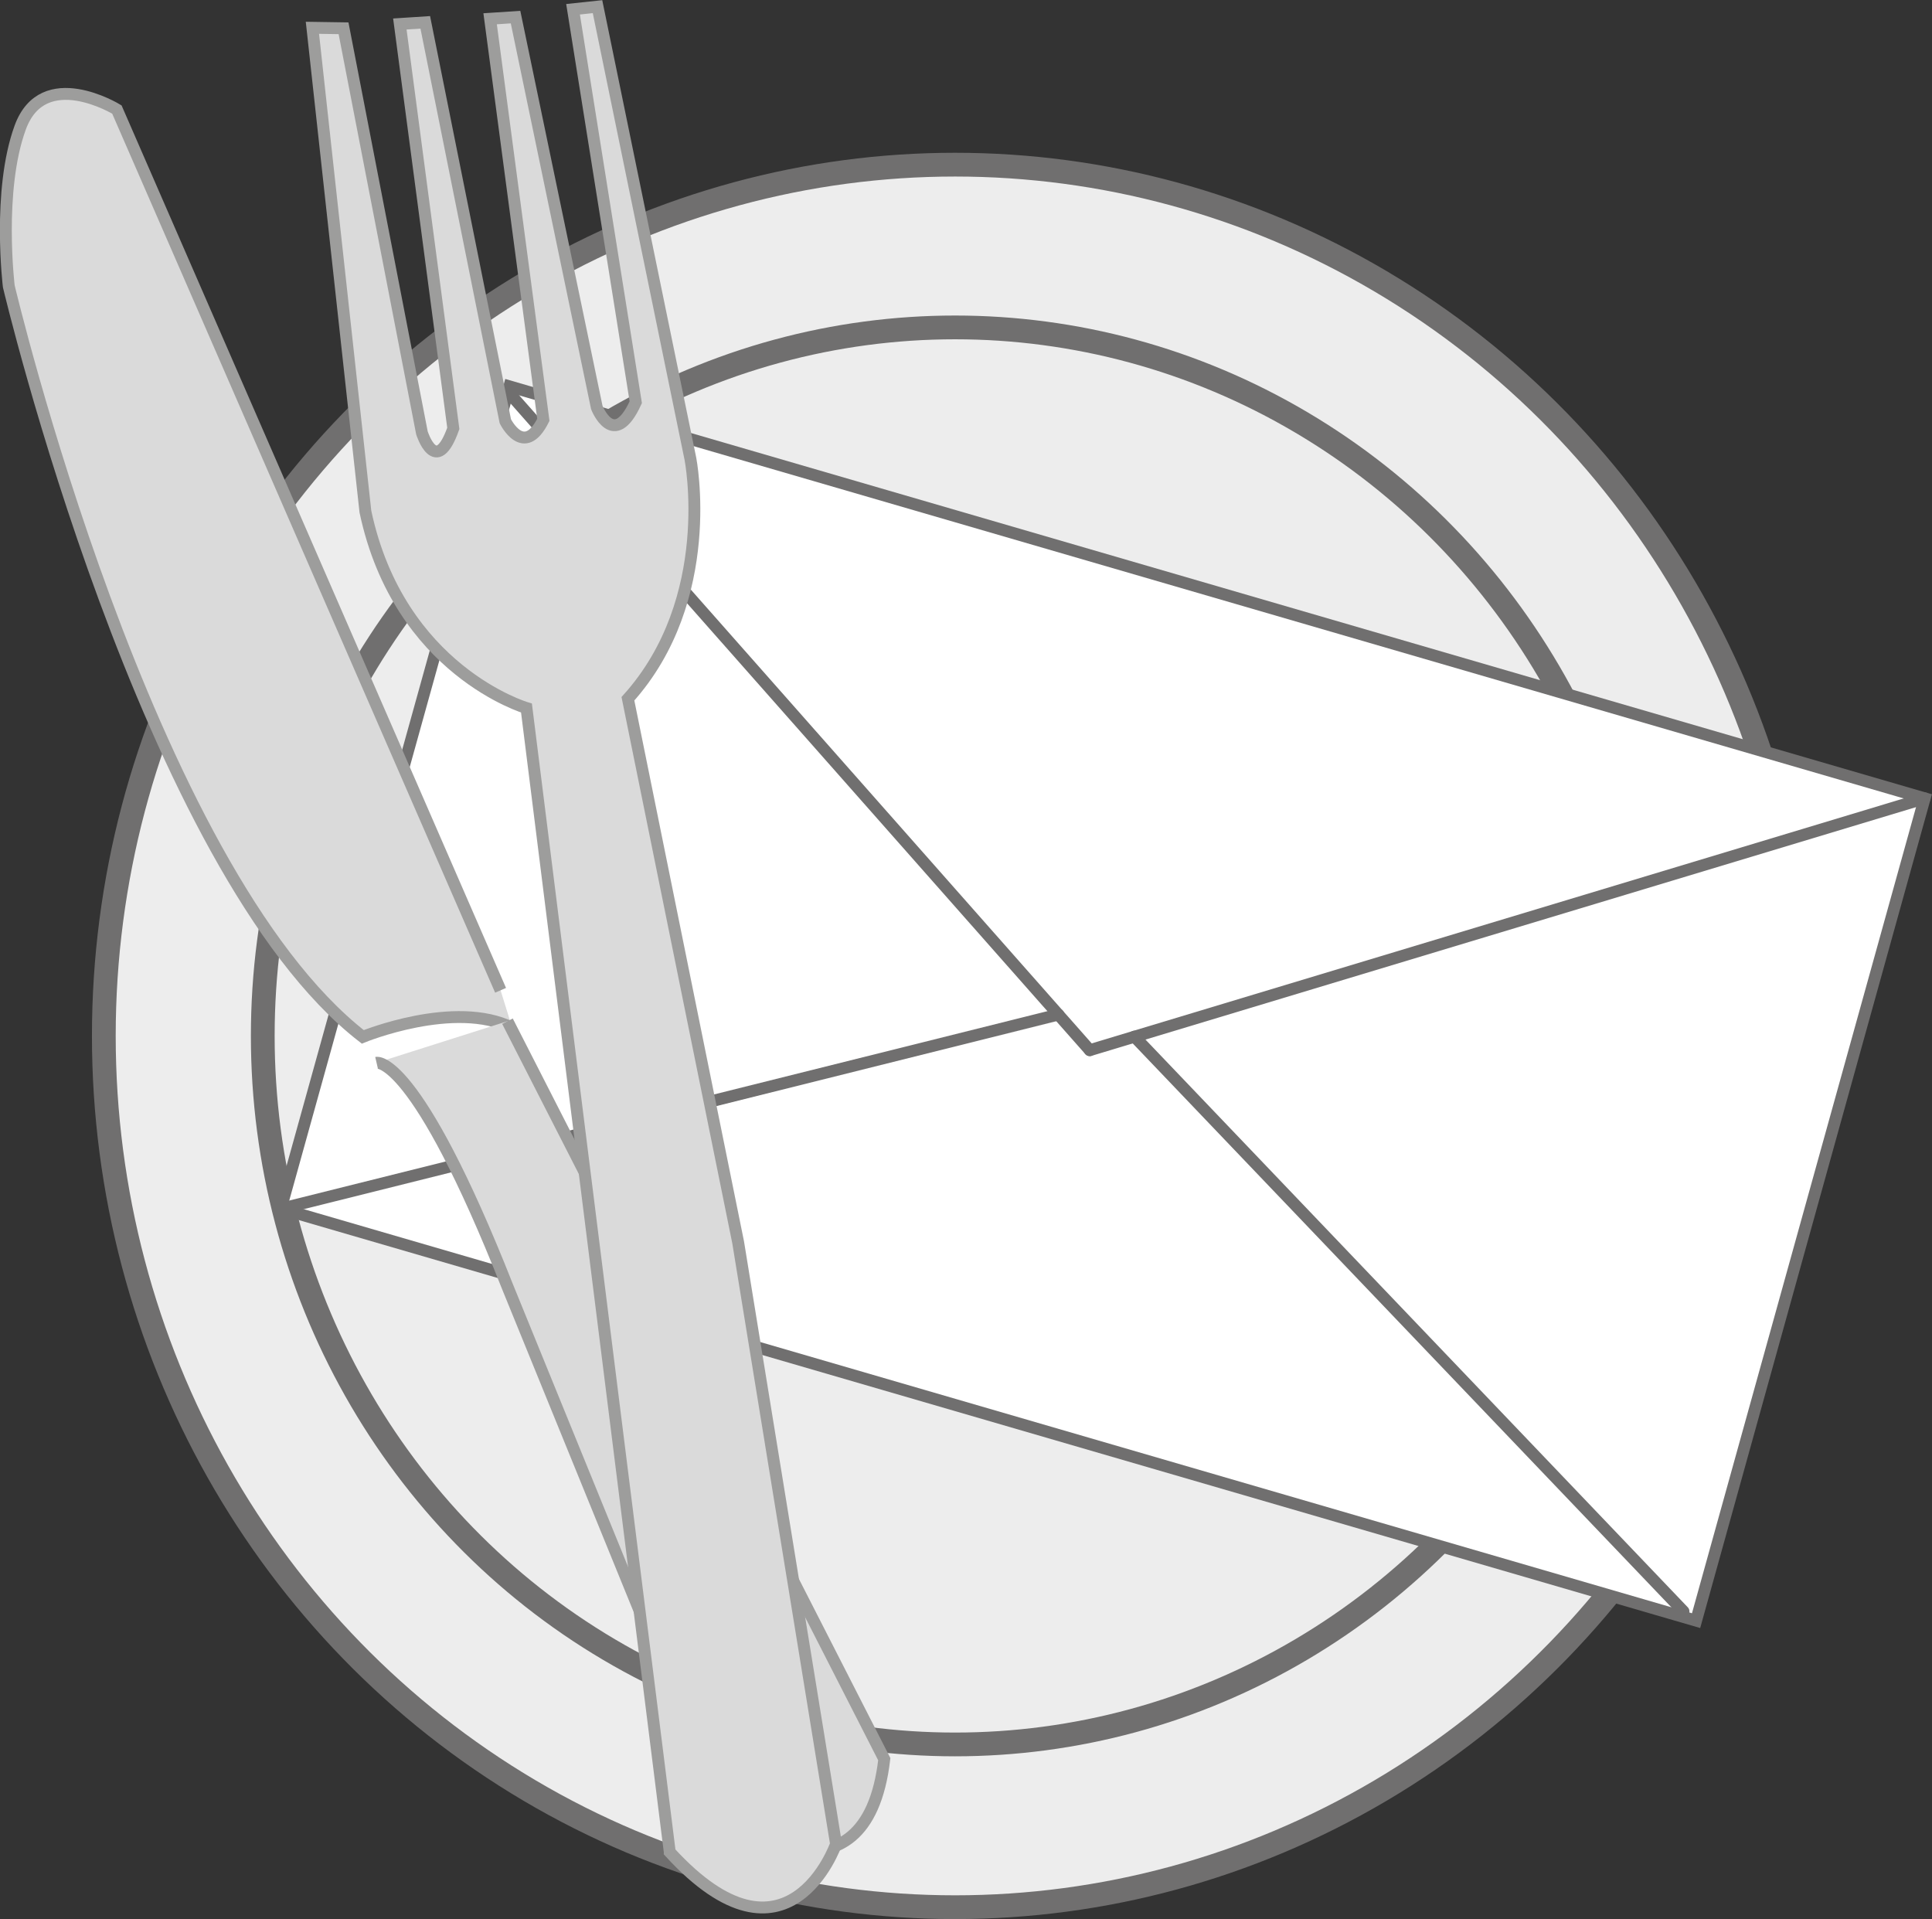
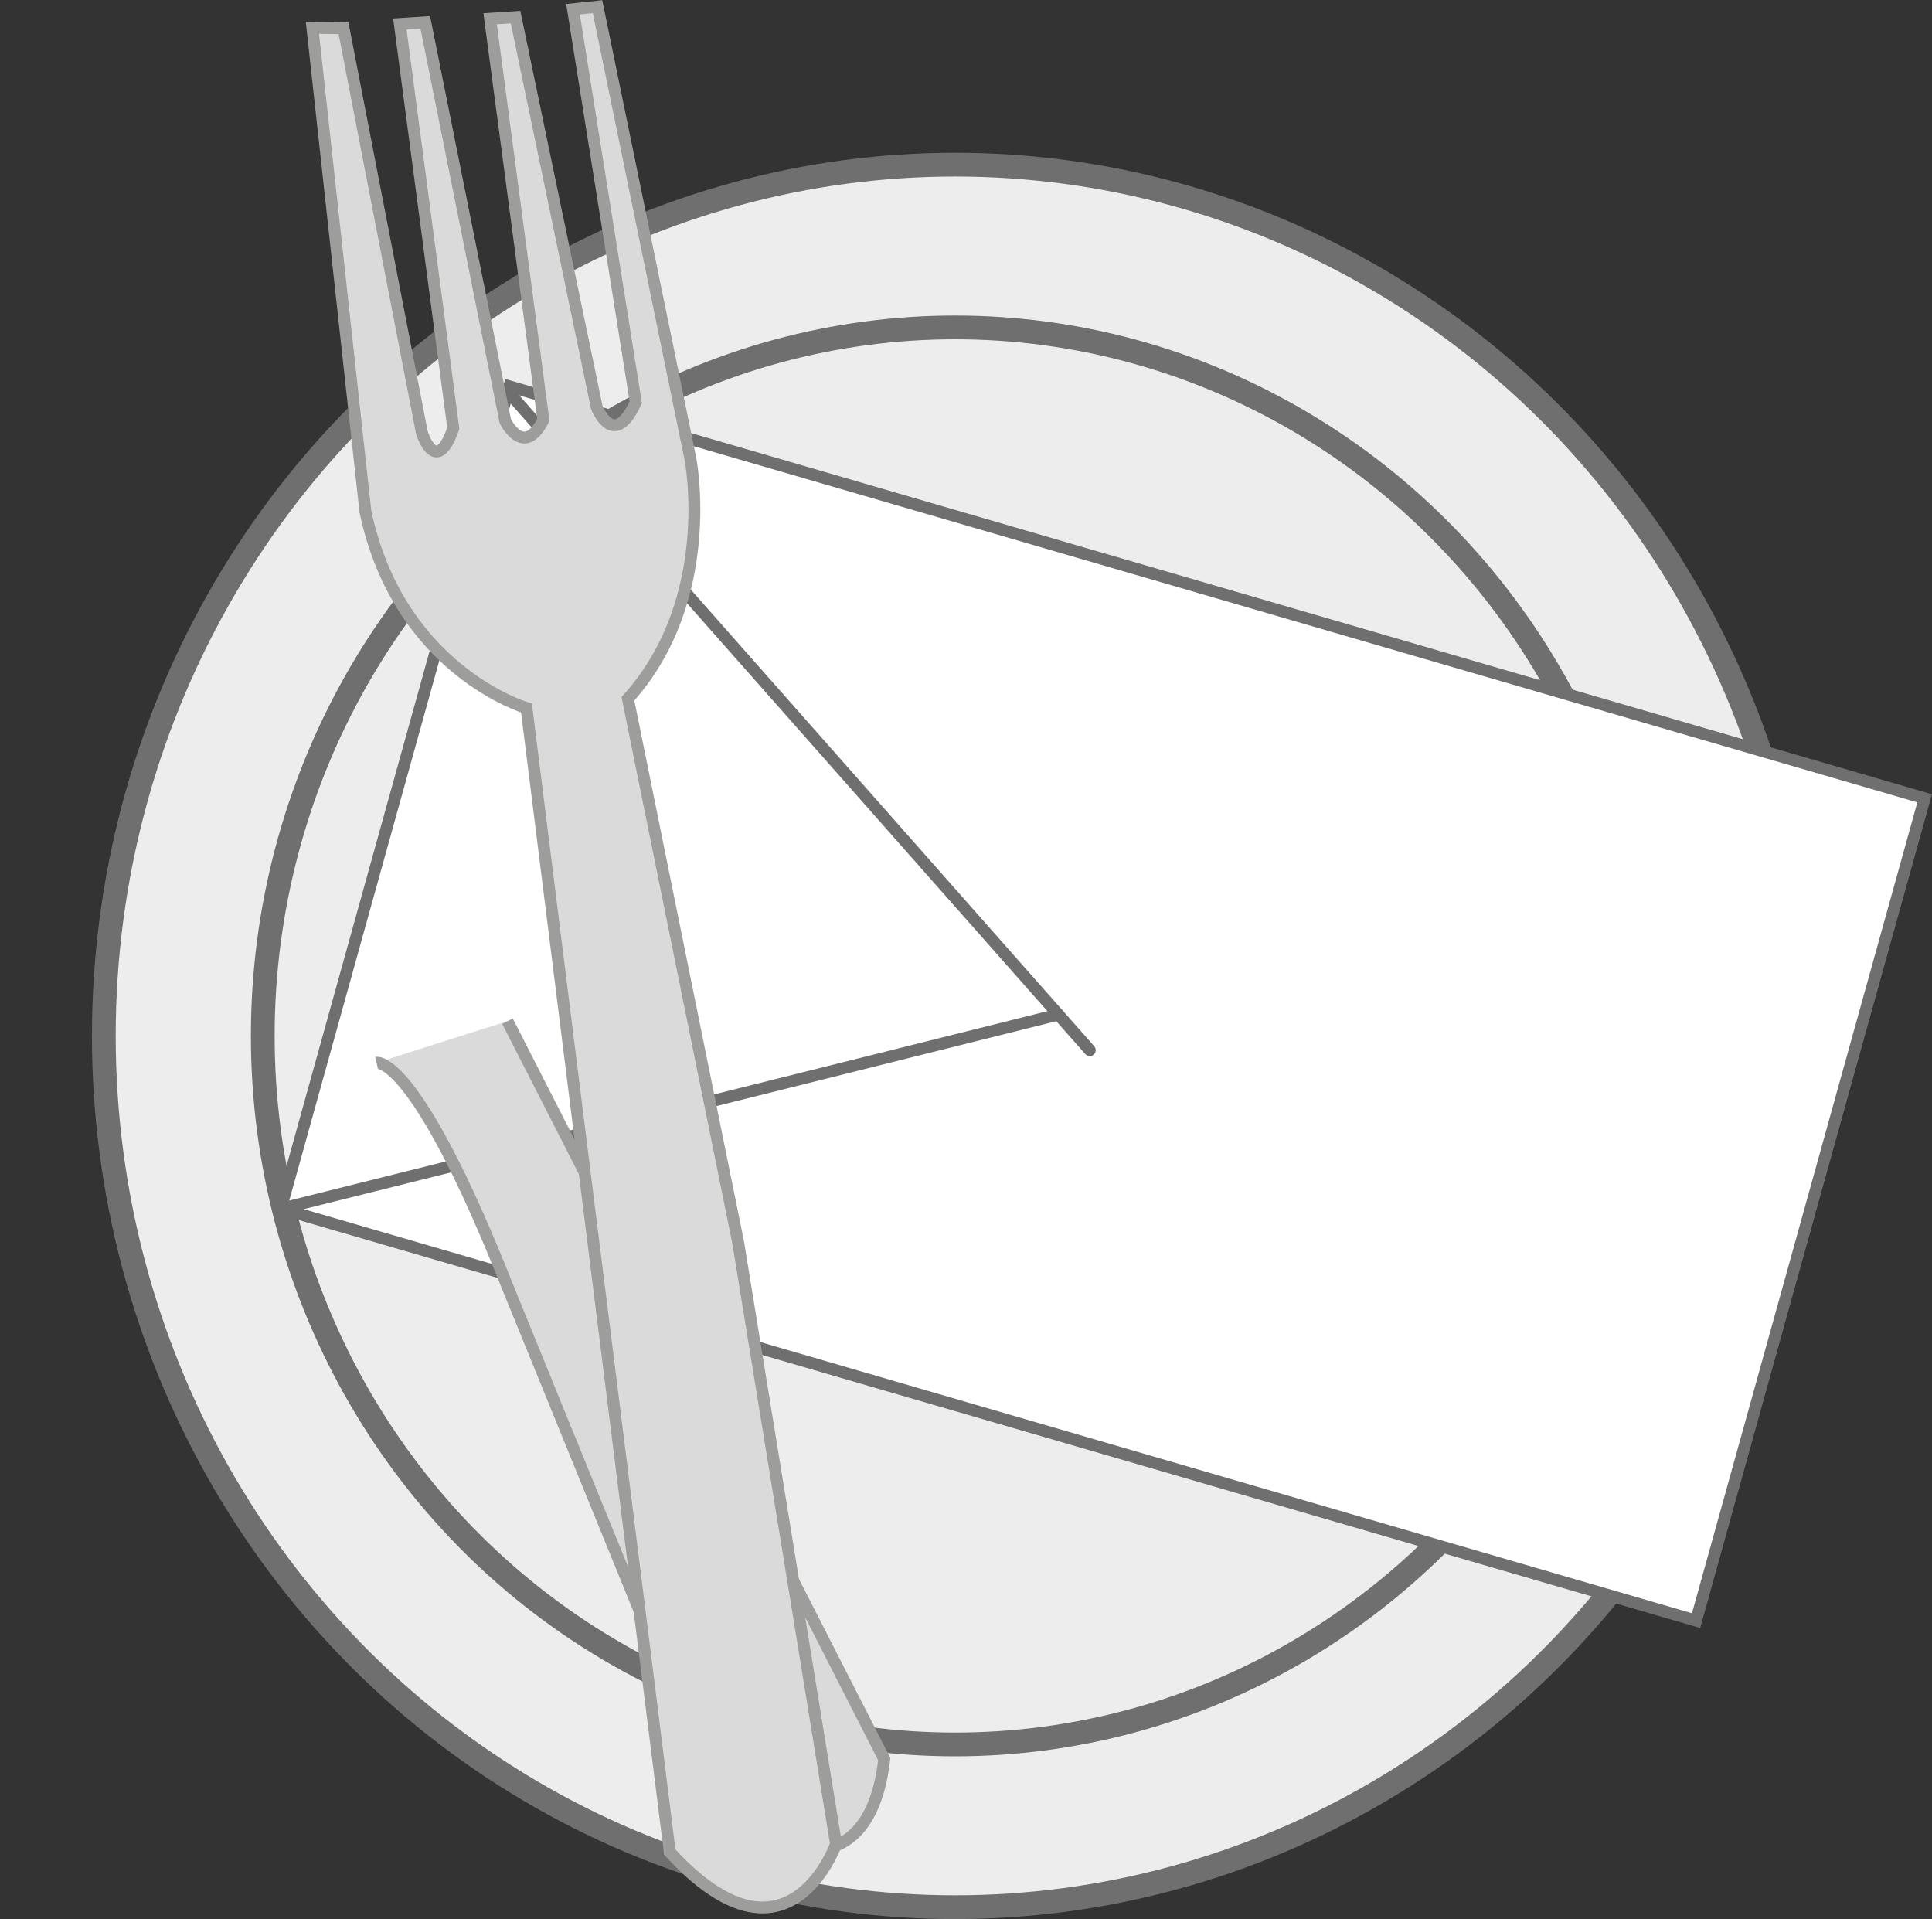
<svg xmlns="http://www.w3.org/2000/svg" viewBox="0 0 81.32 80.77">
  <rect x="0" y="0" width="81.32" height="80.77" fill="#333333" stroke="none" />
  <defs>
    <style>.h{fill:#fff;}.h,.i,.j{stroke:#706f6f;stroke-linecap:round;}.h,.i,.j,.k{stroke-miterlimit:10;}.h,.i,.k{stroke-width:.5px;}.i{fill:none;}.j{fill:#ededed;}.k{fill:#dadada;stroke:#9d9d9c;}</style>
  </defs>
  <g id="a" />
  <g id="b">
    <g id="c">
      <g id="d">
        <g id="e">
          <ellipse class="j" cx="40.2" cy="43.6" rx="35.83" ry="36.67" />
          <ellipse class="j" cx="40.2" cy="43.6" rx="29.14" ry="29.82" />
        </g>
        <g id="f">
          <polygon class="h" points="71.39 68.21 11.82 50.87 21.44 16.26 81.01 33.6 71.39 68.21" />
          <line class="i" x1="21.38" y1="16.48" x2="45.87" y2="44.2" />
-           <line class="i" x1="81.01" y1="33.6" x2="45.87" y2="44.2" />
-           <line class="i" x1="47.75" y1="43.63" x2="70.86" y2="67.82" />
          <line class="i" x1="44.55" y1="42.7" x2="12.04" y2="50.82" />
        </g>
        <g id="g">
-           <path class="k" d="M21.07,41.68L4.92,4.61S1.82,2.71,.85,5.37c-.97,2.66-.48,6.68-.48,6.68,0,0,5.8,24.53,14.9,31.59,0,0,3.87-1.59,6.29-.38" />
          <path class="k" d="M15.85,44.73s1.64-.38,5.51,9.42l9.19,22.55s5.9,4.02,6.67-2.66l-15.86-31.06" />
          <path class="k" d="M28.19,77.94l-6.03-48.14s-5.36-1.57-6.78-8.27L13.15,1.17l1.31,.02,3.3,17.03s.59,1.88,1.32-.19L16.83,1.01l1.07-.07,3.37,16.79s.78,1.58,1.6-.06L20.63,.79l1.07-.07,3.42,16.43s.71,1.82,1.64-.22L24.12,.39l1.03-.11,3.91,19.03s1.16,5.89-2.63,10.1l4.64,22.88,4.12,25.32s-2.02,5.78-7,.34Z" />
        </g>
      </g>
    </g>
  </g>
</svg>